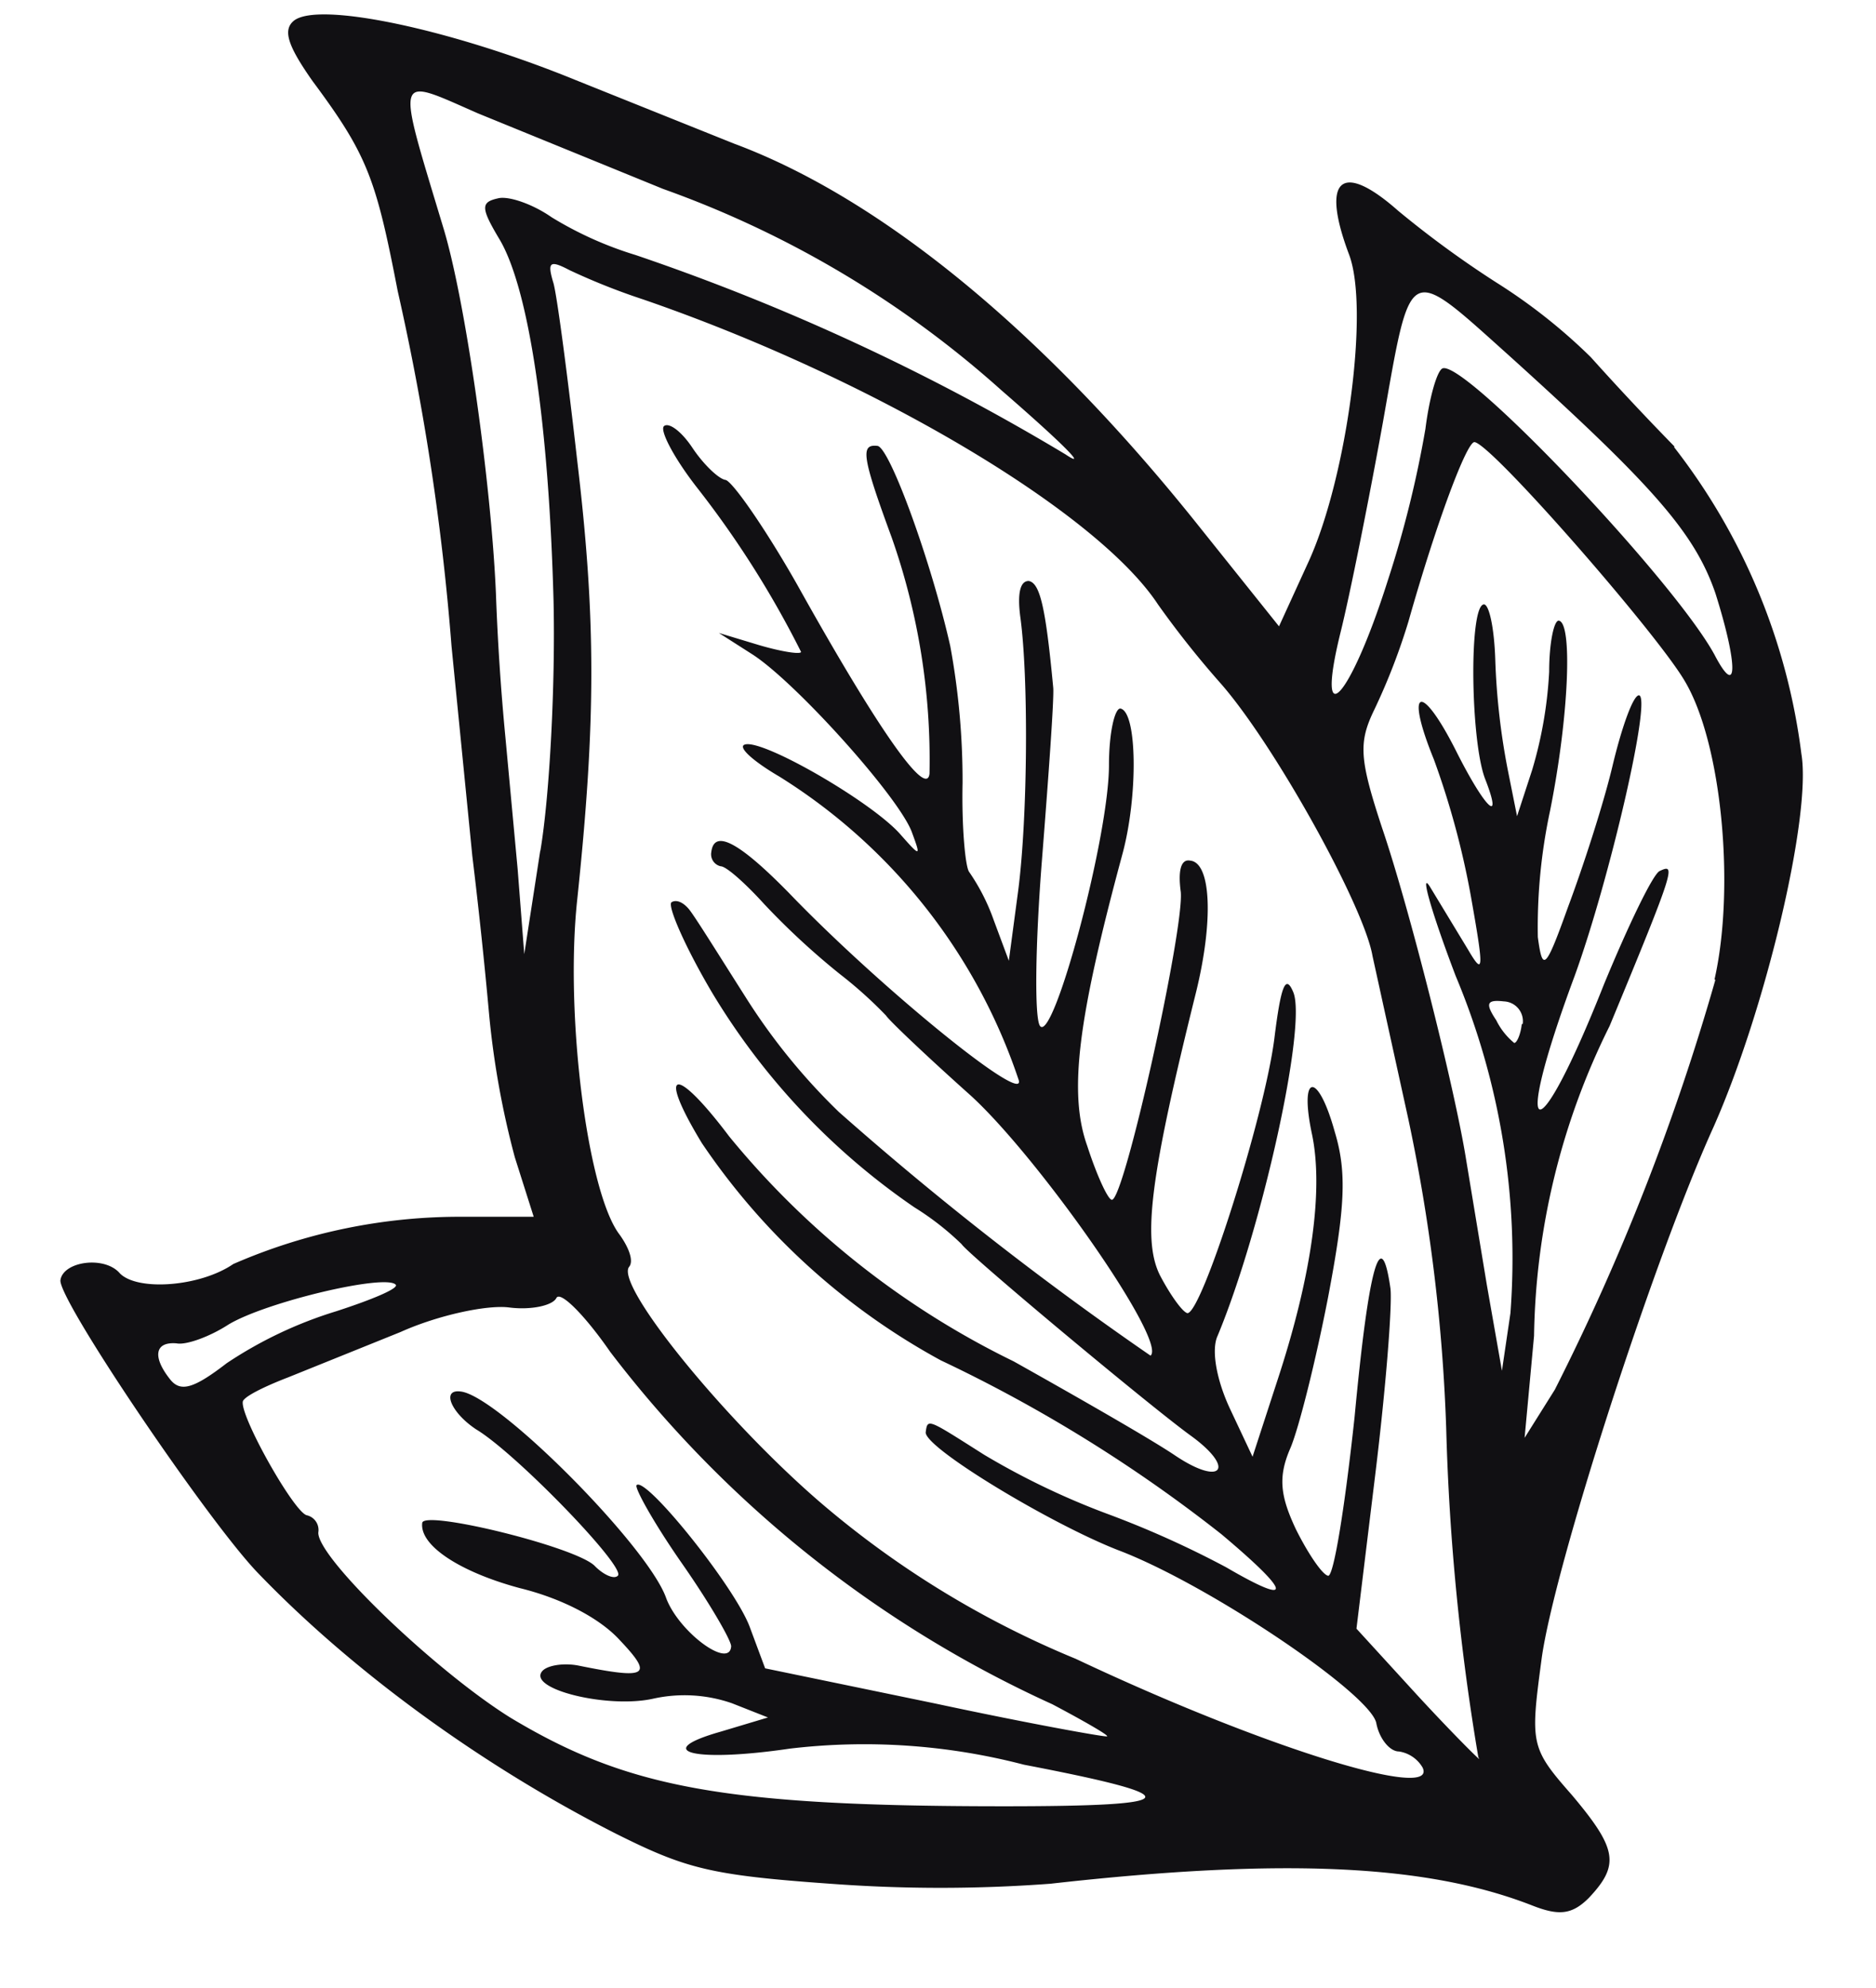
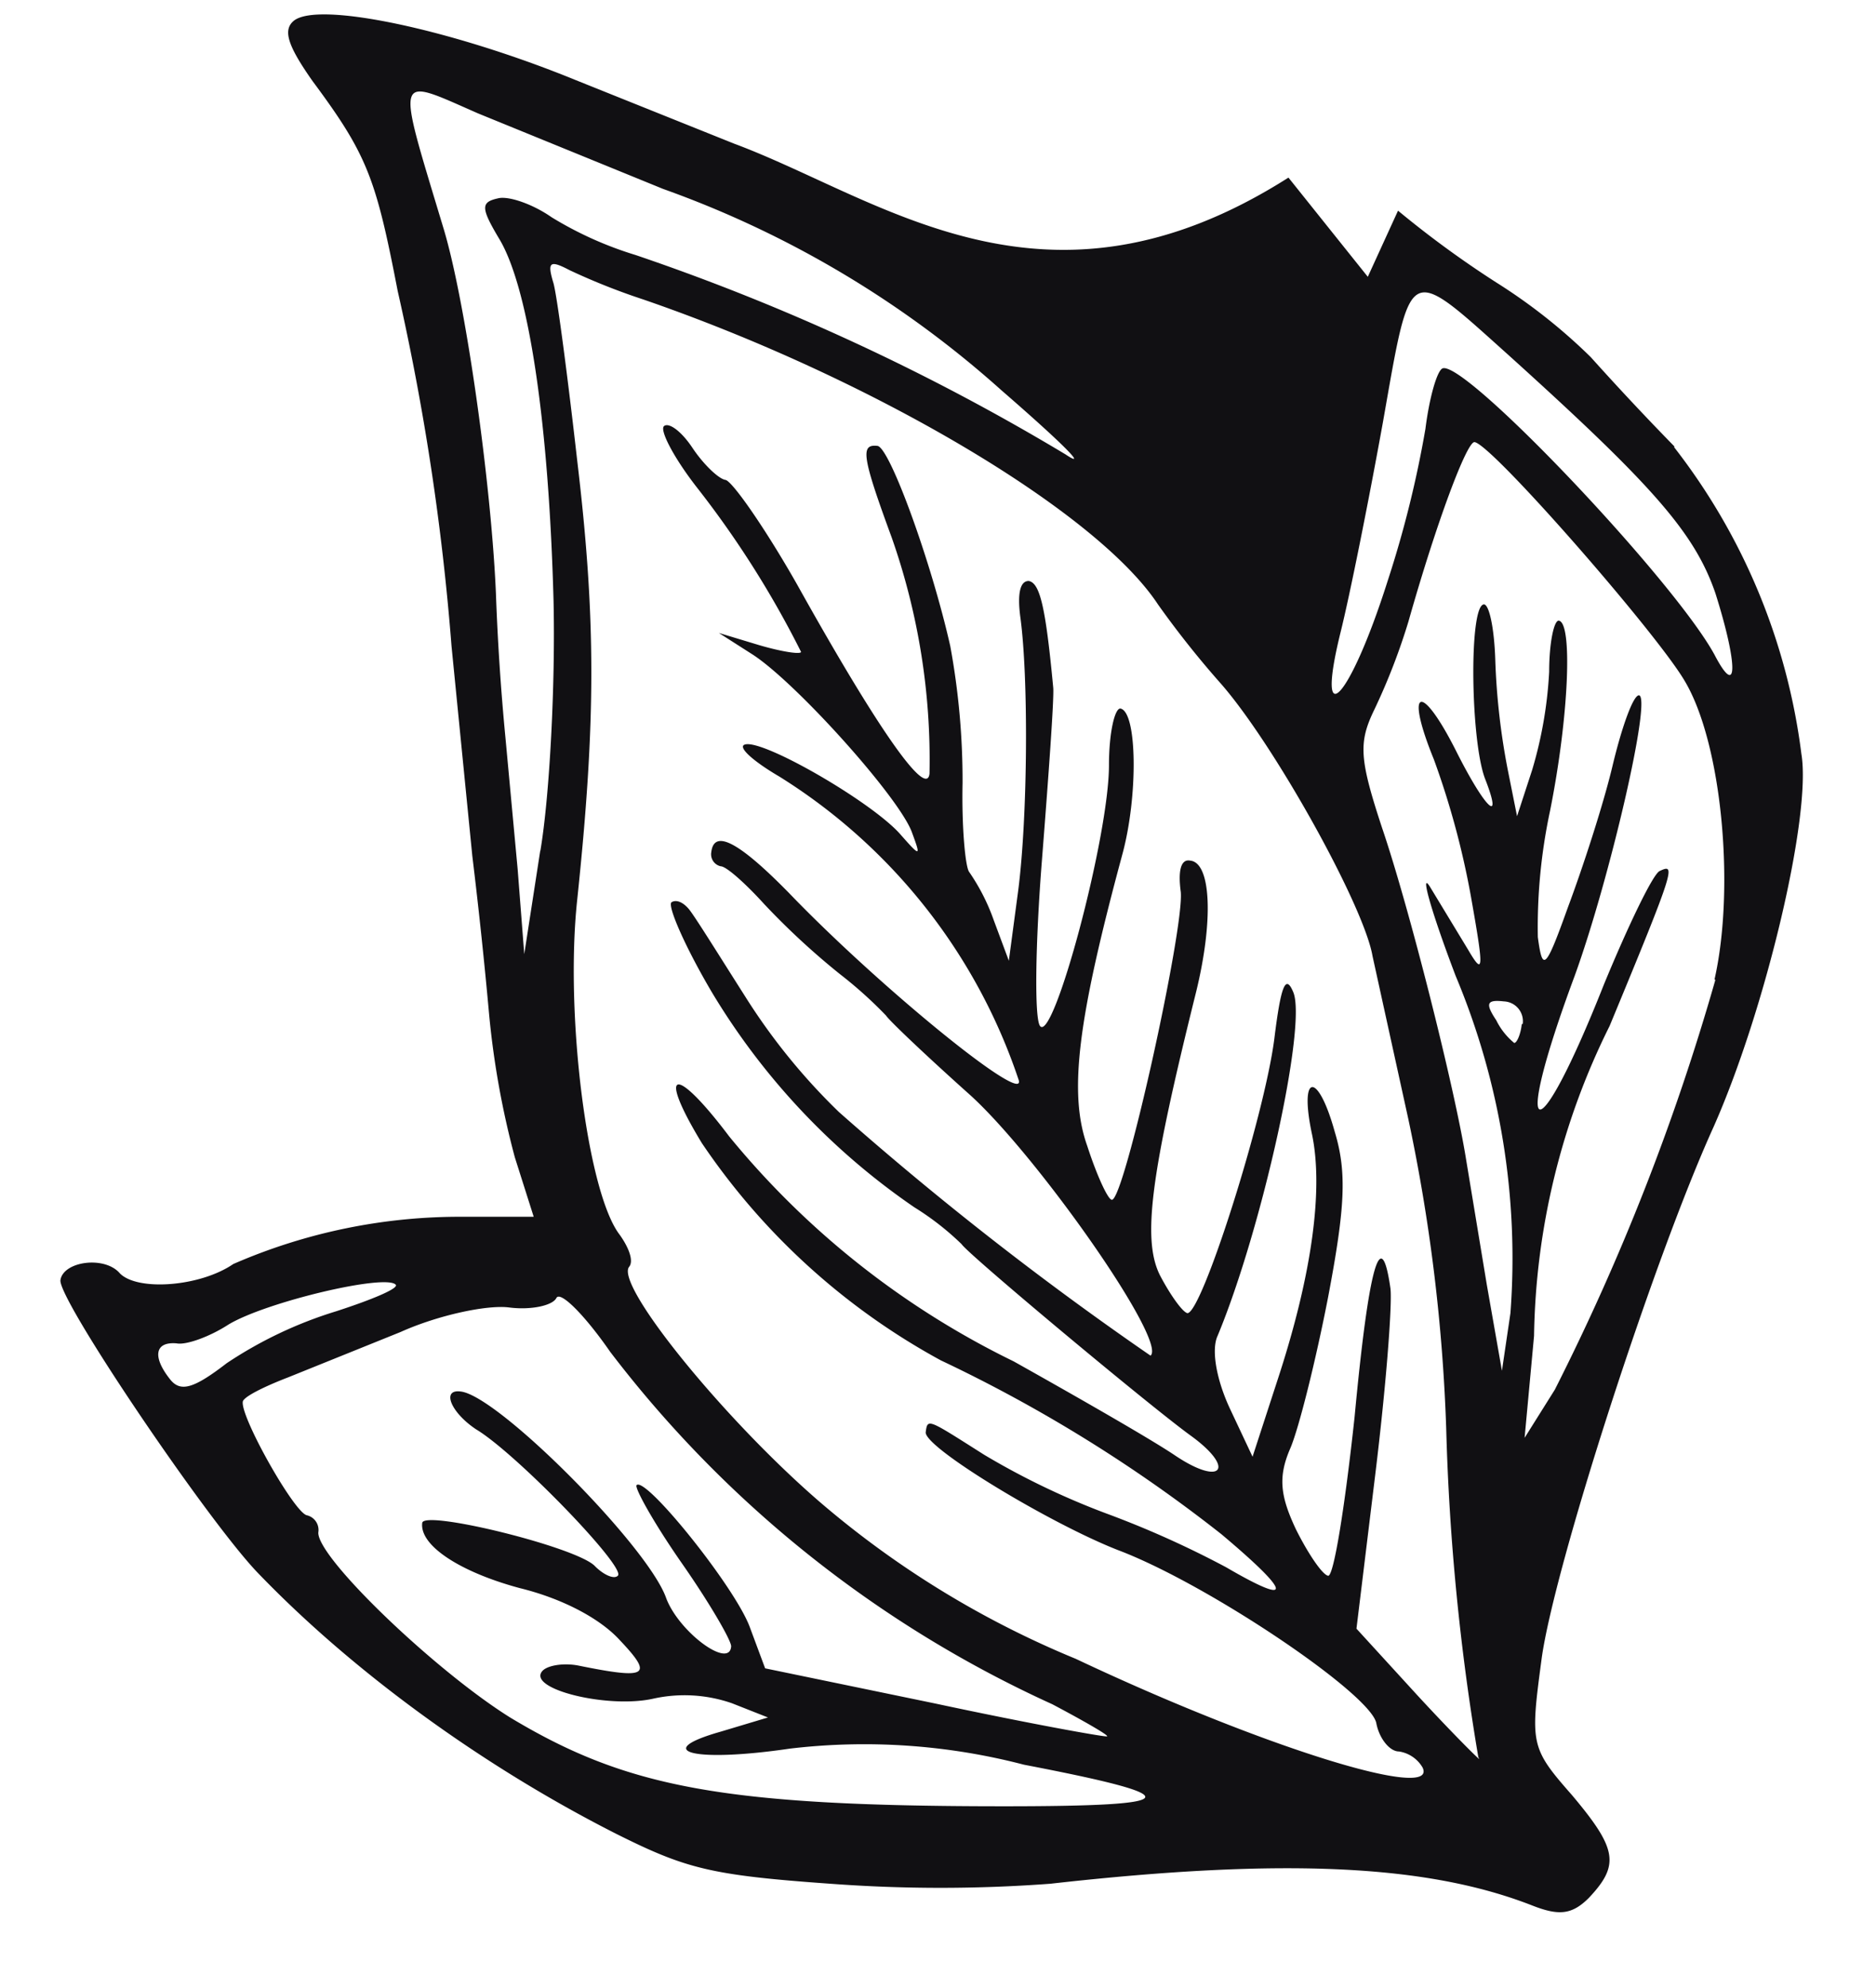
<svg xmlns="http://www.w3.org/2000/svg" viewBox="0 0 198.6 210.4">
-   <path fill="#111013" d="M177.3 47.3a305 305 0 0 1-8.9-9.5 59.3 59.3 0 0 0-10-7.9 106.8 106.8 0 0 1-10.4-7.6c-6-5.3-8.2-3.4-5.2 4.6 2.2 5.7-.2 23.5-4.2 32.4l-3.2 7-8.4-10.5C110.6 35.2 93.3 21 77.7 15.2L61 8.5C47.8 3.1 33.7.1 31.1 2.2c-1.2 1-.6 2.7 2 6.4 5.8 7.8 6.7 10.3 9 22.2a261.5 261.5 0 0 1 5.7 37.6L50 90.6a549 549 0 0 1 1.8 17 91.5 91.5 0 0 0 2.7 14.9l2 6.3H49a60 60 0 0 0-24.3 5c-3.5 2.4-10.1 2.9-12 1-1.6-1.9-6-1.3-6.3.7s15.6 25.5 20.9 31c10 10.4 23.7 20.4 37.9 27.6 7.4 3.7 10 4.4 22.7 5.3a156.7 156.7 0 0 0 23.3 0c24.9-2.8 40-2 51 2.3 2.8 1.1 4.2 1 6-.8 3.3-3.5 3-5.2-1.8-10.9-4.4-5-4.4-5.4-3.2-14.4 1.3-9.6 11.8-42.2 18.2-56.3 5.5-12.4 10.4-33 9.3-39.5a66.3 66.3 0 0 0-13.5-32.5ZM141.9 67c1-4 3-14 4.5-22.3 3-17 2.5-16.8 13.2-7.2 15.4 13.9 19.8 18.9 22 25.3 2.4 7.6 2.4 11.3-.1 6.5C177.2 61.4 155 38 152.7 39c-.6.3-1.4 3.2-1.8 6.4a114 114 0 0 1-4 16.1c-4 12.6-7.7 16.5-5 5.5ZM57.2 90l-1.7 11-.7-9-1.3-14a255 255 0 0 1-1-15.2c-.5-11.6-3.2-31-5.6-38.8-5-16.6-5.2-15.9 3.7-12l19.6 8A108 108 0 0 1 106 41.3c6.8 5.9 9.2 8.4 6.8 6.8A235.2 235.2 0 0 0 67.3 27a38.4 38.4 0 0 1-8.9-4c-2-1.4-4.6-2.3-5.7-2-1.8.4-1.8 1 .1 4.2 3.2 5.2 5.3 19.7 5.8 38.4.2 8.7-.4 20.6-1.4 26.5ZM18 146c-1.9-2.4-1.6-4 .7-3.8 1 .2 3.5-.7 5.5-2 4-2.4 16.7-5.4 17.7-4.2.3.4-2.6 1.6-6.3 2.8a44.1 44.1 0 0 0-11.6 5.5c-3.5 2.7-4.9 3.1-6 1.7Zm88.3 45.2c-29.8 0-40-2-52.3-9.4-8-5-20.5-17-20.3-19.6a1.6 1.6 0 0 0-1.2-1.8c-1.3-.2-7-10.3-6.8-12 0-.5 2.2-1.6 4.8-2.6l11.9-4.8c4-1.8 9.2-2.9 11.5-2.6s4.6-.2 5-1 3 1.8 5.7 5.7a122.7 122.7 0 0 0 46.8 37.3c3.4 1.8 6 3.3 5.8 3.4s-8.5-1.4-18.3-3.5L81 176.6l-1.6-4.3c-1.5-4.2-11-16-12-15.1-.3.2 1.8 4 4.8 8.3s5.3 8.3 5.2 8.8c-.2 2.4-5.6-1.6-6.9-5.2-2-5.5-17.7-21.3-21.7-21.8-2.1-.3-1.1 2.2 1.6 4 4.2 2.5 16 14.7 15 15.5-.4.4-1.5-.1-2.4-1-1.8-2-18.1-6-18.3-4.6-.3 2.4 4 5.2 10.3 6.9 4.5 1.1 8.5 3.2 10.6 5.5 3.6 3.8 3 4.2-4.4 2.7-1.6-.3-3.3 0-3.8.6-1.6 1.9 7 4 11.8 2.9a15.3 15.3 0 0 1 8.3.5l3.8 1.5-5 1.5c-7.4 2.1-2.9 3.3 7.3 1.8a67 67 0 0 1 24.8 1.7c17.7 3.4 17.2 4.4-2.1 4.4Zm50.3-5c-.1 0-3.1-3-6.6-6.8l-6.4-7 2-16.4c1.1-9 1.8-17.8 1.6-19.6-1-7-2.3-2.4-3.8 13.6-1 9.3-2.2 16.9-2.8 16.8s-2.1-2.3-3.4-4.9c-1.7-3.6-1.9-5.6-.6-8.6.9-2.1 2.7-9.3 4-16 1.8-9.5 2-13.2.7-17.5-1.8-6.5-3.8-6.2-2.4.3 1.2 5.8 0 14.7-3.5 25.5l-2.8 8.6-2.4-5.1c-1.4-3-2-6.2-1.3-7.7 4.7-11.3 9.5-33 8-36.4-.8-1.9-1.3-.7-2 5-1.1 8.4-7.7 29.1-9.2 29-.5-.1-1.8-1.9-2.9-4-1.9-3.8-1-10.6 3.8-29.9 1.9-7.7 1.6-13.8-.6-14-1-.2-1.3 1.1-1 3.3.4 3.8-6 32.8-7.3 32.6-.4 0-1.6-2.6-2.6-5.7-2-5.6-1-13.4 3.7-30.8 1.7-6.2 1.6-15.2-.2-15.5-.6 0-1.2 2.6-1.2 6 0 7.6-5.9 29.5-7.3 27.6-.6-.8-.5-8.6.2-17.5s1.3-17.2 1.2-18.3c-.8-8.5-1.4-11.1-2.6-11.3-.9 0-1.2 1.3-.9 3.7.9 6.4.8 21.2-.2 29l-1 7.5-1.6-4.3a21.7 21.7 0 0 0-2.6-5.1c-.4-.5-.8-4.7-.7-9.4a78.6 78.6 0 0 0-1.3-14.5c-2-8.9-6.4-21-7.7-21.2-1.8-.2-1.7 1 1.5 9.7a71 71 0 0 1 4 25c-.3 2.6-5.3-4.4-14-20-3.4-6-6.9-11-7.6-11.1s-2.3-1.6-3.5-3.4-2.5-2.7-3-2.3 1 3.3 3.4 6.4A103 103 0 0 1 84.8 69c0 .3-2 0-4.4-.7L76.1 67l3.6 2.3c4.6 3 15.3 14.9 16.8 18.7 1 2.7 1 2.8-1.2.3-3-3.4-14.4-10-16.4-9.5-.9.2.7 1.7 3.6 3.4a60.4 60.4 0 0 1 25.3 32c1.3 3.3-14.6-9.6-24.3-19.7-5.2-5.3-7.9-6.8-8.2-4.3a1.3 1.3 0 0 0 1 1.5c.6 0 2.7 1.9 4.6 4a78.7 78.7 0 0 0 8 7.4 45.1 45.1 0 0 1 4.9 4.4c.3.5 4.3 4.3 9 8.5 7.2 6.6 20.8 26 19 27.5a346 346 0 0 1-33-25.8 65.6 65.6 0 0 1-9.9-12.2c-2.8-4.4-5.4-8.6-6-9.3s-1.3-1-1.8-.7 1.4 4.7 4.3 9.6a73.2 73.2 0 0 0 21.4 22.7 29.3 29.3 0 0 1 5 3.9c.6 1 20 17.2 24.3 20.3 4.8 3.5 3.2 5.4-1.8 2-2.7-1.8-10.4-6.2-17-9.9a89.5 89.5 0 0 1-30.1-23.8c-5.8-7.7-7.7-7.2-2.9.7a72 72 0 0 0 25.3 23 155 155 0 0 1 29.7 18.4c7.5 6.3 7.7 7.7.5 3.5a102.6 102.6 0 0 0-12.7-5.7 80.2 80.2 0 0 1-12.9-6.2c-6-3.8-6-3.9-6.2-2.4-.2 1.6 13.2 9.7 20.4 12.5 9.5 3.6 26.7 15.2 27.3 18.3.3 1.6 1.4 3 2.4 3a3.5 3.5 0 0 1 2.5 1.7c1.7 3.6-16.8-2.1-36.7-11.5A100 100 0 0 1 86.8 159c-10.2-8.8-21.7-23-20.2-24.9.5-.6 0-2-1-3.4-3.4-4.4-5.8-23.2-4.5-35.4 2-19 2-29.8 0-46.6-1-8.8-2.1-17.2-2.5-18.7-.7-2.3-.4-2.5 1.7-1.4a69.3 69.3 0 0 0 7.8 3.1c24.1 8.3 48 22.4 54.5 32.3a100.3 100.3 0 0 0 6.5 8.2c5.7 6.4 15.3 23.7 16.2 29l3.8 17.3a187 187 0 0 1 4 32.7 248 248 0 0 0 3.4 34.8Zm25-82.5a244.5 244.5 0 0 1-17 43.4l-3.2 5.1 1-10.8a76 76 0 0 1 8-32.8c7-16.9 7-17.2 5.3-16.4-.7.3-3.3 5.7-5.9 12-7.2 18.2-9.9 17.4-3.1-.9 3.7-10.2 8.2-29.6 6.8-29.7-.6 0-1.8 3.3-2.8 7.5S167.5 92 166 96c-2.4 6.7-2.7 6.9-3.2 3.2a59 59 0 0 1 1.3-13.4c2-10 2.4-20 .9-20.1-.5 0-1 2.4-1 5.4a44.2 44.2 0 0 1-1.8 10.4l-1.6 4.9-1-5a73.6 73.6 0 0 1-1.3-11.4c-.1-3.6-.7-6.3-1.3-6-1.5.6-1.3 14.4.2 18.4 2 5.1 0 3.2-3.1-3-3.7-7.3-5.4-6.6-2.3 1a87.7 87.7 0 0 1 3.9 14.4c1.4 7.9 1.4 8.6-.3 5.7l-4-6.6c-1.1-1.8 0 2.3 2.7 9.4a77.3 77.3 0 0 1 5.8 35.7l-.9 6.1-1.6-9.1-2.2-13.3c-1.2-7.5-6-26.6-8.9-35.1-2.4-7.3-2.5-9-.8-12.5a67 67 0 0 0 3.6-9.3c3-10.6 6.2-19.1 7-19 1.8.2 19.1 20 22.2 25.2 4 6.6 5.4 22 3.2 31.7Zm-20.5 4.7c-.1 1-.5 2-.8 2a7.2 7.2 0 0 1-1.9-2.4c-1.2-1.8-1-2.2.8-2a2.1 2.1 0 0 1 2 2.4Z" />
+   <path fill="#111013" d="M177.3 47.3a305 305 0 0 1-8.9-9.5 59.3 59.3 0 0 0-10-7.9 106.8 106.8 0 0 1-10.4-7.6l-3.2 7-8.4-10.5C110.6 35.2 93.3 21 77.7 15.2L61 8.5C47.8 3.1 33.7.1 31.1 2.2c-1.2 1-.6 2.7 2 6.4 5.8 7.8 6.7 10.3 9 22.2a261.5 261.5 0 0 1 5.7 37.6L50 90.6a549 549 0 0 1 1.8 17 91.5 91.5 0 0 0 2.7 14.9l2 6.3H49a60 60 0 0 0-24.3 5c-3.5 2.4-10.1 2.9-12 1-1.6-1.9-6-1.3-6.3.7s15.6 25.5 20.9 31c10 10.4 23.7 20.4 37.9 27.6 7.4 3.7 10 4.4 22.7 5.3a156.7 156.7 0 0 0 23.3 0c24.9-2.8 40-2 51 2.3 2.8 1.1 4.2 1 6-.8 3.3-3.5 3-5.2-1.8-10.9-4.4-5-4.4-5.4-3.2-14.4 1.3-9.6 11.8-42.2 18.2-56.3 5.5-12.4 10.4-33 9.3-39.5a66.3 66.3 0 0 0-13.5-32.5ZM141.9 67c1-4 3-14 4.5-22.3 3-17 2.5-16.8 13.2-7.2 15.4 13.9 19.8 18.9 22 25.3 2.4 7.6 2.4 11.3-.1 6.5C177.2 61.4 155 38 152.7 39c-.6.3-1.4 3.2-1.8 6.4a114 114 0 0 1-4 16.1c-4 12.6-7.7 16.5-5 5.5ZM57.2 90l-1.7 11-.7-9-1.3-14a255 255 0 0 1-1-15.2c-.5-11.6-3.2-31-5.6-38.8-5-16.6-5.2-15.9 3.7-12l19.6 8A108 108 0 0 1 106 41.3c6.8 5.9 9.2 8.4 6.8 6.8A235.2 235.2 0 0 0 67.3 27a38.4 38.4 0 0 1-8.9-4c-2-1.4-4.6-2.3-5.7-2-1.8.4-1.8 1 .1 4.2 3.2 5.2 5.3 19.7 5.8 38.4.2 8.7-.4 20.6-1.4 26.5ZM18 146c-1.9-2.4-1.6-4 .7-3.8 1 .2 3.5-.7 5.5-2 4-2.4 16.7-5.4 17.7-4.2.3.4-2.6 1.6-6.3 2.8a44.1 44.1 0 0 0-11.6 5.5c-3.5 2.7-4.9 3.1-6 1.7Zm88.3 45.2c-29.8 0-40-2-52.3-9.4-8-5-20.5-17-20.3-19.6a1.6 1.6 0 0 0-1.2-1.8c-1.3-.2-7-10.3-6.8-12 0-.5 2.2-1.6 4.8-2.6l11.9-4.8c4-1.8 9.2-2.9 11.5-2.6s4.6-.2 5-1 3 1.8 5.7 5.7a122.7 122.7 0 0 0 46.8 37.3c3.4 1.8 6 3.3 5.8 3.4s-8.5-1.4-18.3-3.5L81 176.6l-1.6-4.3c-1.5-4.2-11-16-12-15.1-.3.2 1.8 4 4.8 8.3s5.3 8.3 5.2 8.8c-.2 2.4-5.6-1.6-6.9-5.2-2-5.5-17.7-21.3-21.7-21.8-2.1-.3-1.1 2.2 1.6 4 4.2 2.5 16 14.7 15 15.5-.4.4-1.5-.1-2.4-1-1.8-2-18.1-6-18.3-4.6-.3 2.4 4 5.2 10.3 6.9 4.5 1.1 8.5 3.2 10.6 5.5 3.6 3.8 3 4.2-4.4 2.7-1.6-.3-3.3 0-3.8.6-1.6 1.9 7 4 11.8 2.9a15.3 15.3 0 0 1 8.3.5l3.8 1.5-5 1.5c-7.4 2.1-2.9 3.3 7.3 1.8a67 67 0 0 1 24.8 1.7c17.7 3.4 17.2 4.4-2.1 4.4Zm50.3-5c-.1 0-3.1-3-6.6-6.8l-6.4-7 2-16.4c1.1-9 1.8-17.8 1.6-19.6-1-7-2.3-2.4-3.8 13.6-1 9.3-2.2 16.9-2.8 16.8s-2.1-2.3-3.4-4.9c-1.7-3.6-1.9-5.6-.6-8.6.9-2.1 2.7-9.3 4-16 1.8-9.5 2-13.2.7-17.5-1.8-6.5-3.8-6.2-2.4.3 1.2 5.8 0 14.7-3.5 25.5l-2.8 8.6-2.4-5.1c-1.4-3-2-6.2-1.3-7.7 4.7-11.3 9.5-33 8-36.4-.8-1.9-1.3-.7-2 5-1.1 8.4-7.7 29.1-9.2 29-.5-.1-1.8-1.9-2.9-4-1.9-3.8-1-10.6 3.8-29.9 1.9-7.7 1.6-13.8-.6-14-1-.2-1.3 1.1-1 3.3.4 3.8-6 32.8-7.3 32.6-.4 0-1.6-2.6-2.6-5.7-2-5.6-1-13.4 3.7-30.8 1.7-6.2 1.6-15.2-.2-15.5-.6 0-1.2 2.6-1.2 6 0 7.6-5.9 29.5-7.3 27.6-.6-.8-.5-8.6.2-17.5s1.3-17.2 1.2-18.3c-.8-8.5-1.4-11.1-2.6-11.3-.9 0-1.2 1.3-.9 3.7.9 6.4.8 21.2-.2 29l-1 7.5-1.6-4.3a21.7 21.7 0 0 0-2.6-5.1c-.4-.5-.8-4.7-.7-9.4a78.6 78.6 0 0 0-1.3-14.5c-2-8.9-6.4-21-7.7-21.2-1.8-.2-1.7 1 1.5 9.7a71 71 0 0 1 4 25c-.3 2.6-5.3-4.4-14-20-3.4-6-6.9-11-7.6-11.1s-2.3-1.6-3.5-3.4-2.5-2.7-3-2.3 1 3.3 3.4 6.4A103 103 0 0 1 84.8 69c0 .3-2 0-4.4-.7L76.1 67l3.6 2.3c4.6 3 15.3 14.9 16.8 18.7 1 2.7 1 2.8-1.2.3-3-3.4-14.4-10-16.4-9.5-.9.2.7 1.7 3.6 3.4a60.4 60.4 0 0 1 25.3 32c1.3 3.3-14.6-9.6-24.3-19.7-5.2-5.3-7.9-6.8-8.2-4.3a1.3 1.3 0 0 0 1 1.5c.6 0 2.7 1.9 4.6 4a78.7 78.7 0 0 0 8 7.4 45.1 45.1 0 0 1 4.9 4.4c.3.5 4.3 4.3 9 8.5 7.2 6.6 20.8 26 19 27.5a346 346 0 0 1-33-25.8 65.6 65.6 0 0 1-9.9-12.2c-2.8-4.4-5.4-8.6-6-9.3s-1.3-1-1.8-.7 1.4 4.7 4.3 9.6a73.2 73.2 0 0 0 21.4 22.7 29.3 29.3 0 0 1 5 3.9c.6 1 20 17.2 24.3 20.3 4.8 3.5 3.2 5.4-1.8 2-2.7-1.8-10.4-6.2-17-9.9a89.5 89.5 0 0 1-30.1-23.8c-5.8-7.7-7.7-7.2-2.9.7a72 72 0 0 0 25.3 23 155 155 0 0 1 29.7 18.4c7.5 6.3 7.7 7.7.5 3.5a102.6 102.6 0 0 0-12.7-5.7 80.2 80.2 0 0 1-12.9-6.2c-6-3.8-6-3.9-6.2-2.4-.2 1.6 13.2 9.7 20.4 12.5 9.5 3.6 26.7 15.2 27.3 18.3.3 1.6 1.4 3 2.4 3a3.5 3.5 0 0 1 2.5 1.7c1.7 3.6-16.8-2.1-36.7-11.5A100 100 0 0 1 86.8 159c-10.2-8.8-21.7-23-20.2-24.9.5-.6 0-2-1-3.4-3.4-4.4-5.8-23.2-4.5-35.4 2-19 2-29.8 0-46.6-1-8.8-2.1-17.2-2.5-18.7-.7-2.3-.4-2.5 1.7-1.4a69.3 69.3 0 0 0 7.8 3.1c24.1 8.3 48 22.4 54.5 32.3a100.3 100.3 0 0 0 6.5 8.2c5.7 6.4 15.3 23.7 16.2 29l3.8 17.3a187 187 0 0 1 4 32.7 248 248 0 0 0 3.4 34.8Zm25-82.5a244.5 244.5 0 0 1-17 43.4l-3.2 5.1 1-10.8a76 76 0 0 1 8-32.8c7-16.9 7-17.2 5.3-16.4-.7.3-3.3 5.7-5.9 12-7.2 18.2-9.9 17.4-3.1-.9 3.7-10.2 8.2-29.6 6.8-29.7-.6 0-1.8 3.3-2.8 7.5S167.5 92 166 96c-2.4 6.7-2.7 6.9-3.2 3.2a59 59 0 0 1 1.3-13.4c2-10 2.4-20 .9-20.1-.5 0-1 2.4-1 5.4a44.2 44.2 0 0 1-1.8 10.4l-1.6 4.9-1-5a73.6 73.6 0 0 1-1.3-11.4c-.1-3.6-.7-6.3-1.3-6-1.5.6-1.3 14.4.2 18.4 2 5.1 0 3.2-3.1-3-3.7-7.3-5.4-6.6-2.3 1a87.7 87.7 0 0 1 3.9 14.4c1.4 7.9 1.4 8.6-.3 5.7l-4-6.6c-1.1-1.8 0 2.3 2.7 9.4a77.3 77.3 0 0 1 5.8 35.7l-.9 6.1-1.6-9.1-2.2-13.3c-1.2-7.5-6-26.6-8.9-35.1-2.4-7.3-2.5-9-.8-12.5a67 67 0 0 0 3.6-9.3c3-10.6 6.2-19.1 7-19 1.8.2 19.1 20 22.2 25.2 4 6.6 5.4 22 3.2 31.7Zm-20.5 4.7c-.1 1-.5 2-.8 2a7.2 7.2 0 0 1-1.9-2.4c-1.2-1.8-1-2.2.8-2a2.1 2.1 0 0 1 2 2.4Z" />
</svg>